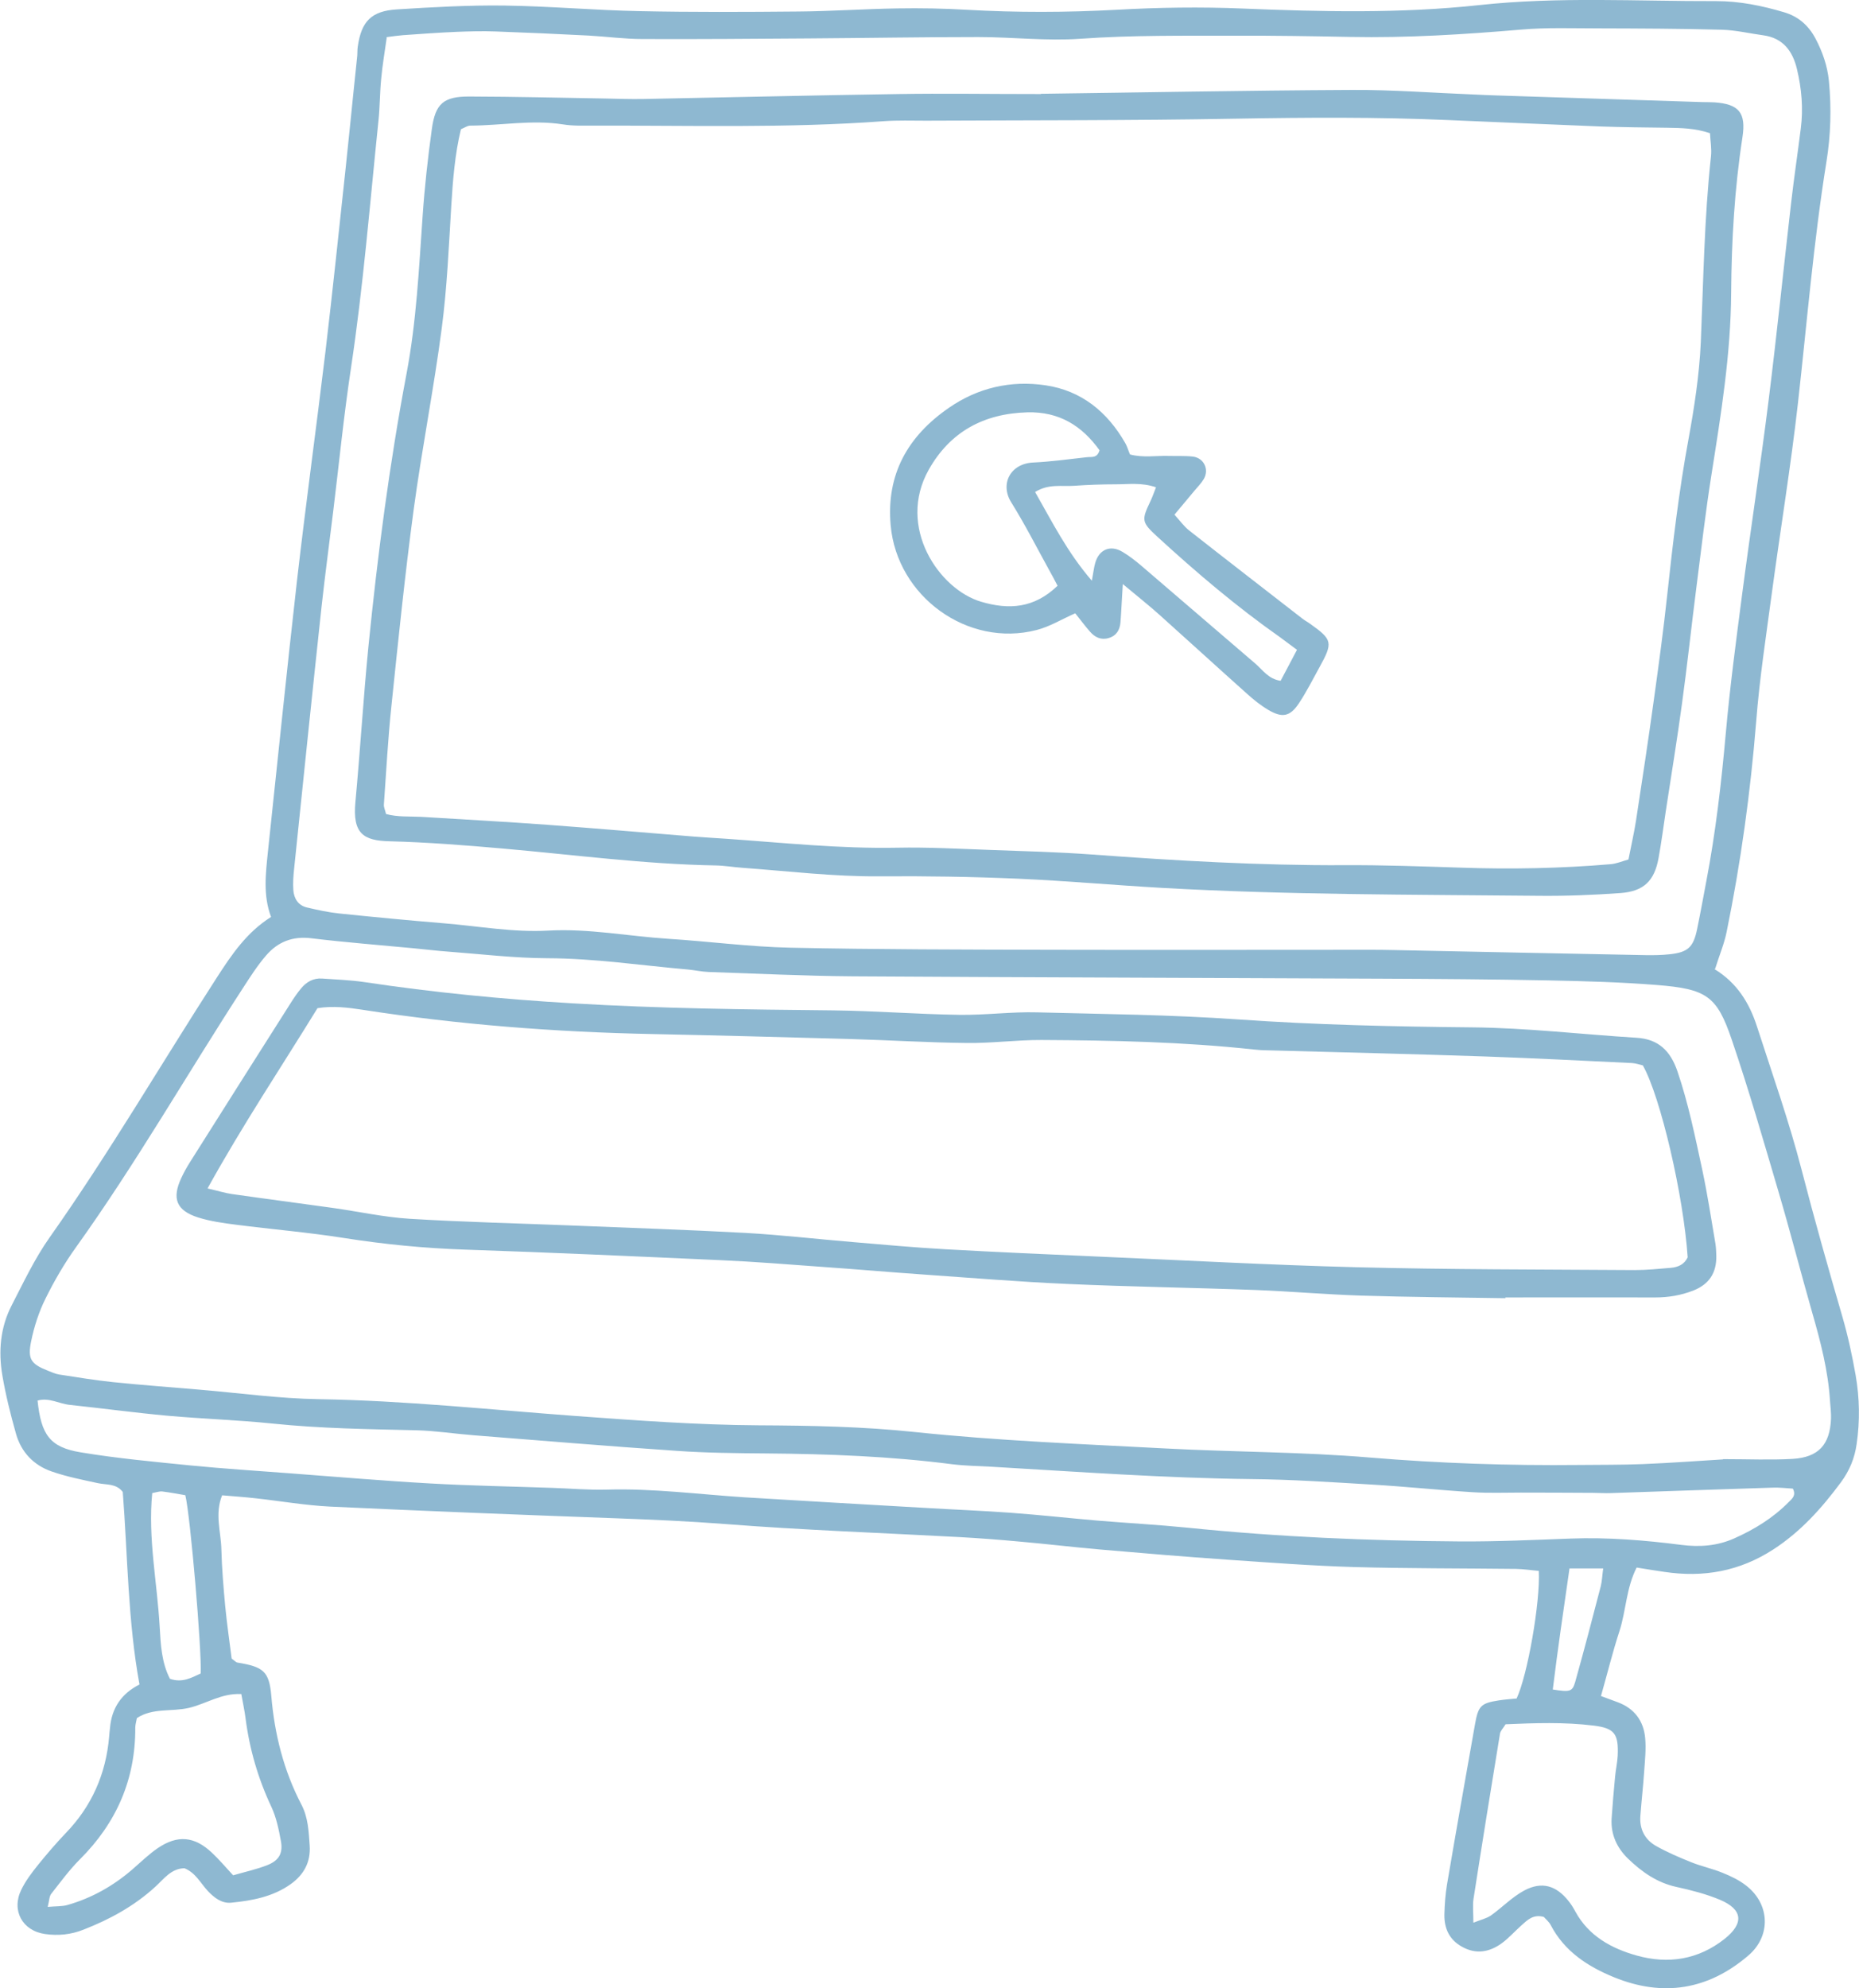
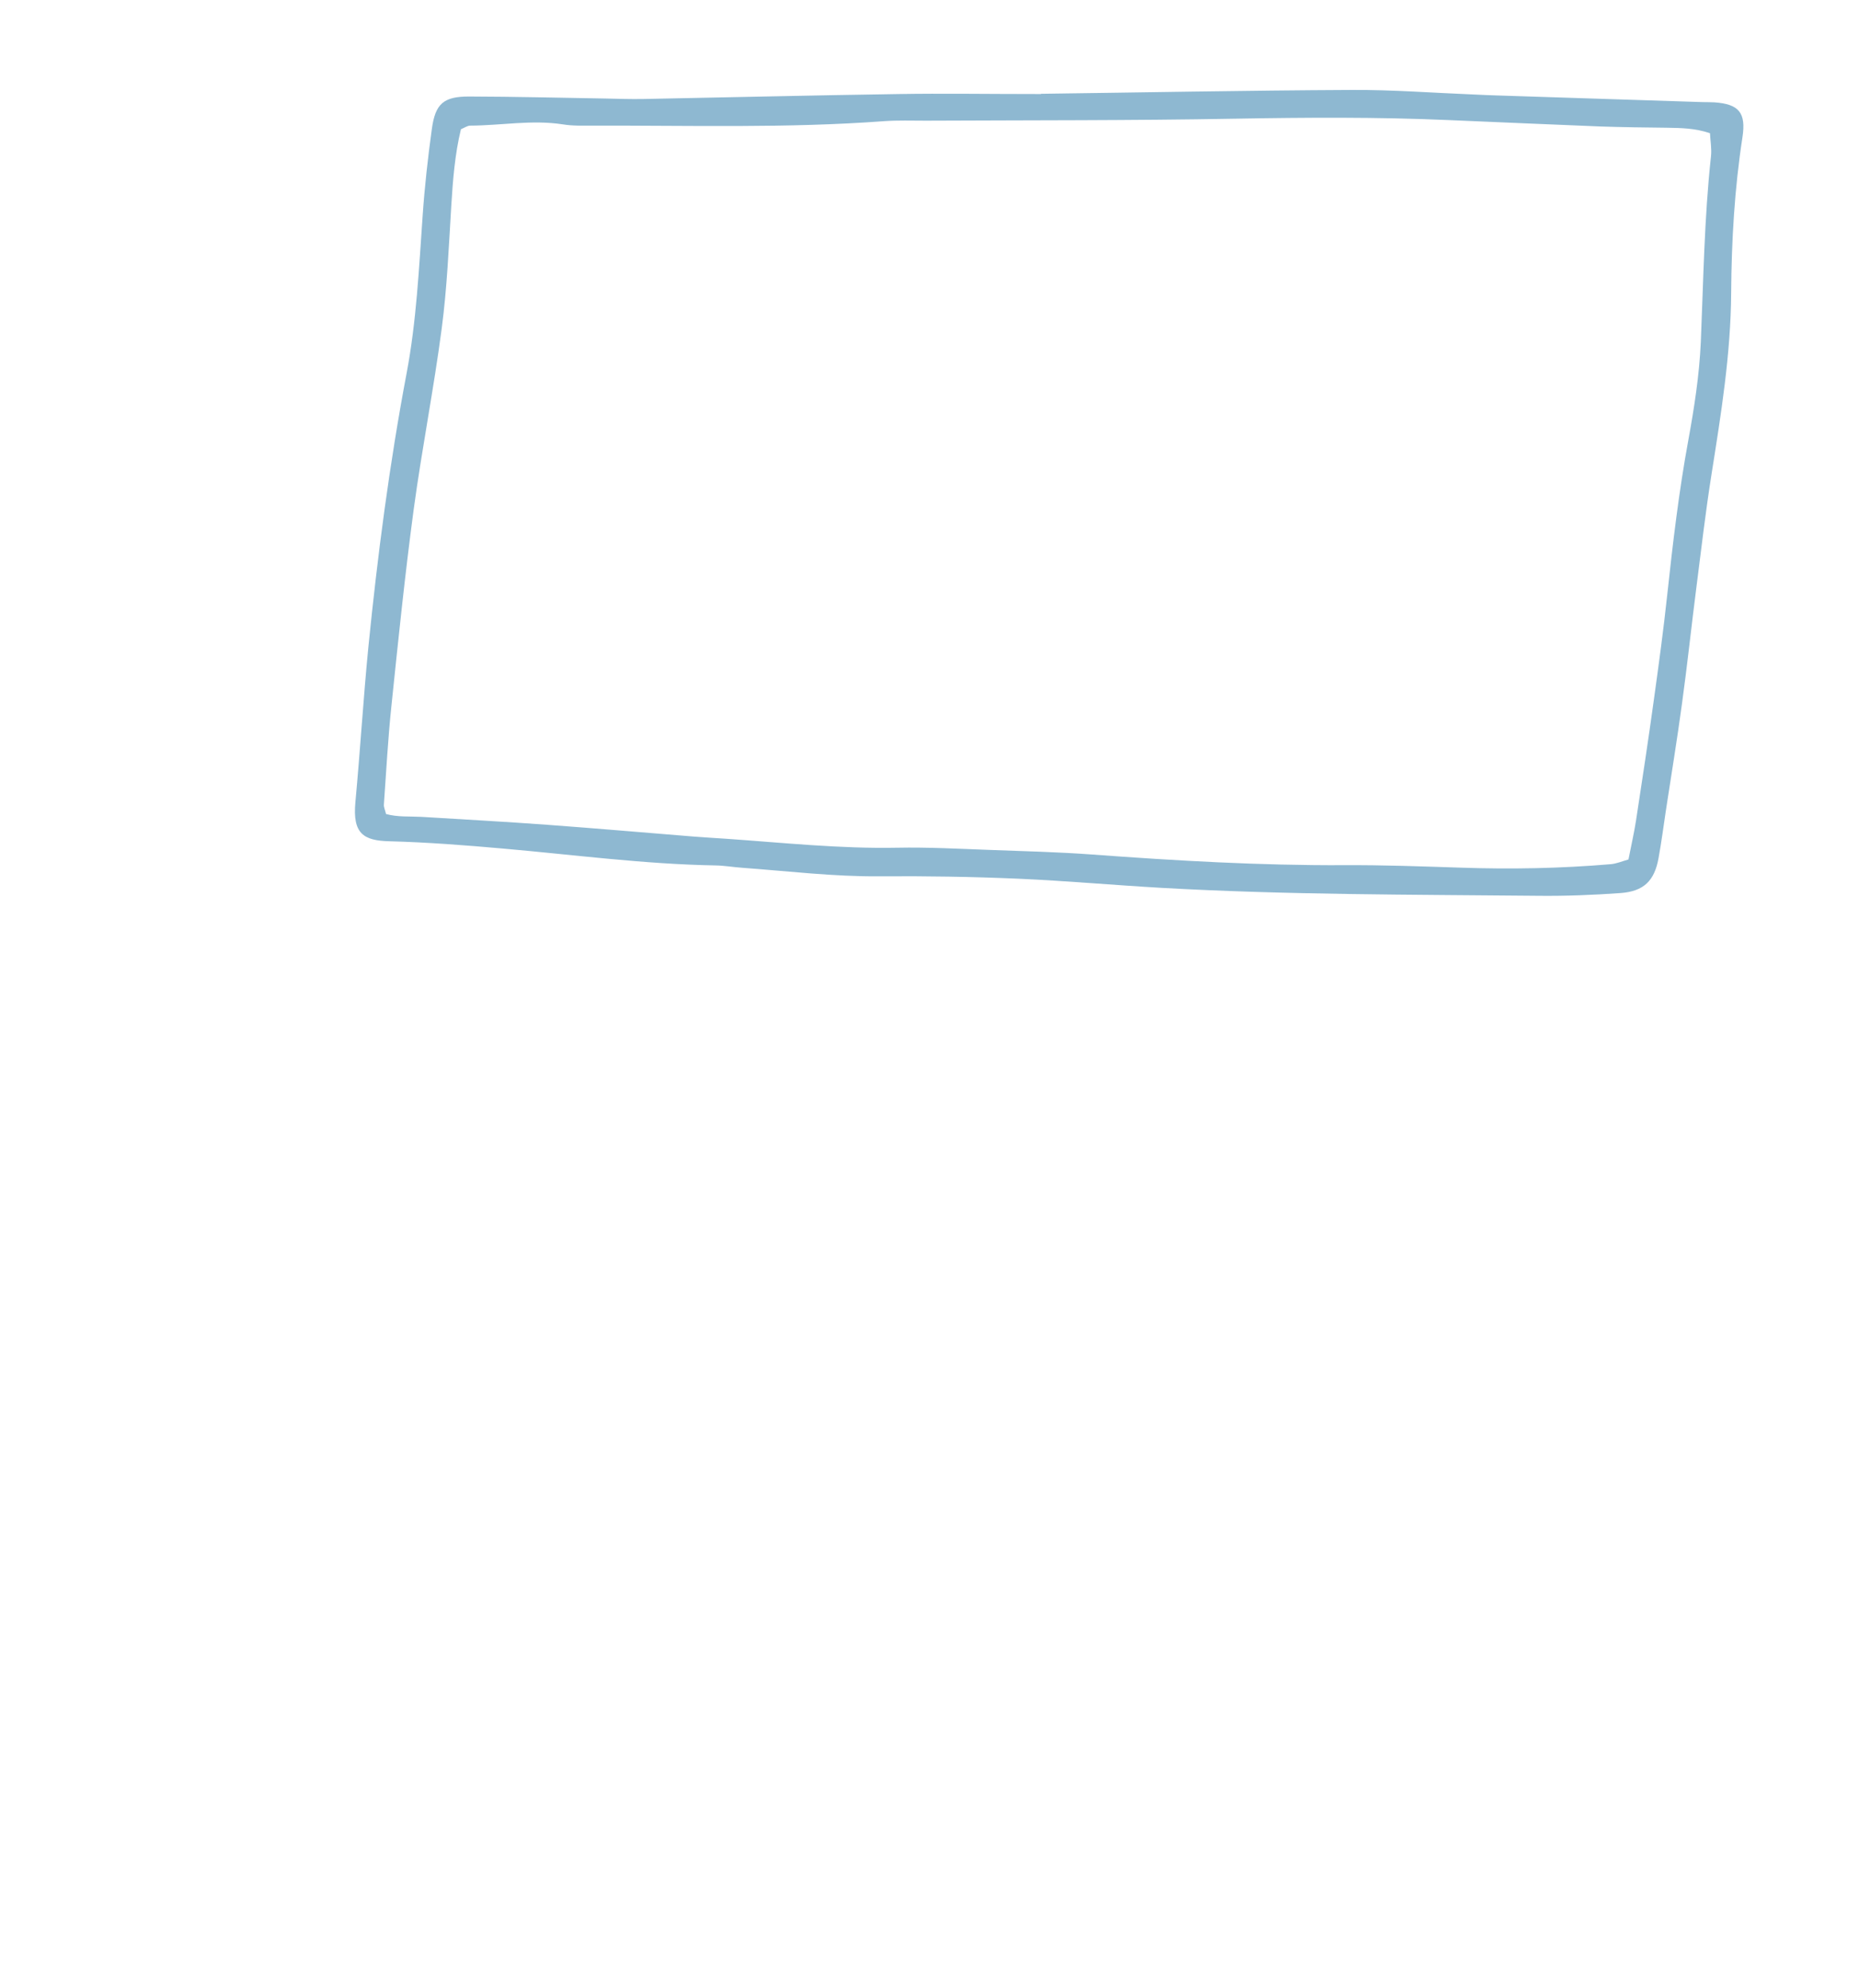
<svg xmlns="http://www.w3.org/2000/svg" id="Layer_1" data-name="Layer 1" viewBox="0 0 150.07 160.46">
  <defs>
    <style>
      .cls-1 {
        fill: #8eb8d1;
        stroke-width: 0px;
      }
    </style>
  </defs>
-   <path class="cls-1" d="M138.39,78.21c1.83,1.11,2.83,2.74,3.44,4.63,1.24,3.84,2.59,7.65,3.6,11.55,1.03,3.99,2.15,7.94,3.3,11.89.45,1.55.79,3.13,1.07,4.72.32,1.84.35,3.7.08,5.55-.16,1.14-.57,2.14-1.27,3.09-1.55,2.09-3.24,3.98-5.46,5.42-2.73,1.77-5.64,2.28-8.79,1.81-.71-.1-1.42-.22-2.24-.35-.85,1.67-.85,3.48-1.39,5.14-.55,1.68-.97,3.41-1.49,5.23.48.18.92.34,1.35.5,1.35.5,2.1,1.51,2.22,2.91.08.87-.02,1.77-.08,2.65-.08,1.21-.22,2.41-.31,3.62-.08,1.07.37,1.92,1.28,2.43.91.51,1.87.92,2.84,1.31.82.33,1.7.51,2.52.85.67.27,1.34.59,1.9,1.03,1.93,1.49,2.02,4.07.18,5.64-3.24,2.78-6.89,3.37-10.84,1.76-2.13-.87-4.01-2.09-5.12-4.22-.14-.27-.41-.48-.55-.65-.86-.24-1.33.25-1.81.68-.54.48-1.03,1.04-1.61,1.46-.98.7-2.05.9-3.18.27-1.04-.57-1.45-1.49-1.43-2.61.02-.8.08-1.62.21-2.41.73-4.3,1.49-8.59,2.25-12.88.27-1.56.48-1.76,1.95-1.99.48-.07.96-.11,1.42-.15.88-1.87,1.92-7.78,1.79-10.3-.6-.05-1.22-.15-1.84-.16-4.36-.05-8.72-.03-13.08-.15-3.39-.1-6.77-.36-10.16-.59-3.46-.24-6.92-.53-10.38-.83-2.17-.19-4.33-.45-6.5-.64-1.61-.15-3.22-.27-4.83-.36-6.29-.34-12.59-.56-18.86-1.05-2.98-.23-5.96-.36-8.94-.47-7.66-.28-15.33-.58-22.99-.94-2.01-.1-4.01-.45-6.01-.67-.88-.1-1.76-.16-2.7-.24-.61,1.51-.09,2.95-.06,4.36.04,1.53.17,3.07.31,4.59.14,1.44.35,2.87.52,4.23.22.15.34.3.47.32,2.08.34,2.56.7,2.73,2.68.26,3.1,1,6.04,2.44,8.8.54,1.04.58,2.17.66,3.29.09,1.33-.47,2.35-1.53,3.11-1.43,1.02-3.1,1.33-4.79,1.5-.76.08-1.37-.38-1.89-.93-.6-.64-1-1.49-1.9-1.85-1.09.02-1.67.88-2.37,1.51-1.7,1.55-3.66,2.62-5.79,3.45-1.01.4-2.04.5-3.09.35-1.84-.26-2.74-1.91-1.92-3.58.35-.72.85-1.38,1.35-2,.71-.88,1.45-1.74,2.23-2.56,2.11-2.18,3.25-4.78,3.51-7.79.02-.24.04-.48.07-.72q.21-2.4,2.38-3.49c-.94-5.11-.95-10.35-1.35-15.54-.54-.7-1.31-.56-2-.71-1.25-.27-2.52-.52-3.73-.94-1.46-.5-2.47-1.56-2.89-3.05-.44-1.55-.83-3.12-1.1-4.7-.33-1.94-.17-3.88.75-5.66.96-1.86,1.86-3.78,3.07-5.49,4.8-6.8,8.99-13.99,13.5-20.98,1.19-1.84,2.4-3.64,4.37-4.88-.66-1.76-.43-3.53-.25-5.29.78-7.31,1.52-14.61,2.35-21.91.71-6.17,1.56-12.33,2.3-18.5.57-4.81,1.07-9.63,1.59-14.44.23-2.17.45-4.34.67-6.5.1-.96.2-1.92.3-2.89.02-.24,0-.49.04-.72.29-2.02,1.08-2.87,3.15-3,2.9-.18,5.81-.35,8.71-.31,3.63.05,7.26.38,10.89.45,4.28.09,8.56.07,12.84.03,2.66-.02,5.32-.21,7.99-.25,1.85-.03,3.71,0,5.57.11,4.04.23,8.06.22,12.11,0,3.38-.19,6.79-.24,10.17-.1,6.38.26,12.77.41,19.12-.28,6.38-.69,12.75-.3,19.12-.32,1.87,0,3.69.37,5.47.9,1.15.34,1.97,1.06,2.53,2.11.57,1.08.97,2.21,1.09,3.44.21,2.19.15,4.37-.2,6.52-1.04,6.46-1.57,12.98-2.3,19.48-.58,5.13-1.42,10.23-2.11,15.35-.46,3.44-.99,6.87-1.26,10.33-.46,5.72-1.24,11.39-2.39,17.01-.19.94-.57,1.83-.93,2.98ZM139.1,117.77c2.05,0,3.84.08,5.61-.02,2.1-.13,3.01-1.15,3.1-3.23.02-.48-.05-.97-.08-1.45-.15-2.43-.76-4.77-1.43-7.1-.93-3.25-1.77-6.54-2.73-9.79-1.21-4.1-2.39-8.21-3.77-12.26-1.2-3.53-2.02-4.1-6.06-4.42-2.89-.23-5.8-.31-8.71-.37-4.52-.09-9.04-.12-13.57-.14-14.21-.07-28.43-.1-42.64-.19-3.87-.03-7.75-.22-11.62-.35-.56-.02-1.12-.15-1.68-.2-3.78-.33-7.53-.9-11.34-.91-2.66-.01-5.31-.33-7.97-.53-.97-.07-1.93-.19-2.89-.28-2.73-.26-5.46-.47-8.18-.8-1.52-.19-2.72.29-3.67,1.4-.68.79-1.25,1.68-1.82,2.56-4.53,6.97-8.66,14.2-13.51,20.97-.94,1.31-1.76,2.72-2.47,4.16-.53,1.07-.91,2.24-1.15,3.41-.31,1.47-.02,1.86,1.34,2.4.3.12.6.26.92.31,1.43.22,2.87.46,4.31.61,2.33.24,4.66.41,6.99.61,3.22.27,6.43.72,9.65.77,6.95.11,13.86.85,20.78,1.36,4.91.36,9.82.72,14.75.75,4.2.02,8.41.1,12.58.54,6.75.71,13.52.97,20.29,1.33,5.48.29,10.99.27,16.45.73,5.64.47,11.28.66,16.93.6,1.7-.02,3.39,0,5.09-.07,2.26-.09,4.51-.26,6.49-.38ZM31.22,3.03c-.16,1.14-.35,2.24-.45,3.35-.11,1.12-.1,2.26-.22,3.38-.69,6.66-1.22,13.34-2.22,19.97-.58,3.83-.96,7.69-1.43,11.53-.31,2.56-.66,5.13-.94,7.69-.76,7.06-1.49,14.13-2.22,21.2-.06.56-.1,1.13-.06,1.69.05.69.4,1.25,1.12,1.41.86.2,1.72.39,2.6.48,2.81.29,5.62.56,8.43.79,2.81.23,5.61.75,8.44.59,3.25-.18,6.43.45,9.65.66,3.3.21,6.59.65,9.89.72,7.02.15,14.05.15,21.08.17,8.48.02,16.96,0,25.44,0,.73,0,1.45,0,2.18.02,6.78.14,13.56.28,20.34.41.65.01,1.3,0,1.94-.07,1.48-.16,1.92-.57,2.22-2.07.26-1.26.49-2.53.73-3.8.76-3.97,1.22-7.97,1.58-12,.33-3.69.82-7.38,1.3-11.06.69-5.28,1.5-10.55,2.16-15.83.66-5.29,1.2-10.59,1.81-15.88.23-2,.53-4,.78-6,.21-1.62.07-3.23-.31-4.81-.34-1.43-1.11-2.5-2.71-2.72-1.12-.15-2.23-.42-3.35-.45-3.31-.09-6.62-.1-9.93-.11-2.1,0-4.21-.08-6.29.1-4.59.39-9.18.68-13.79.59-3.07-.06-6.14-.11-9.21-.1-4.2.01-8.39-.05-12.59.25-2.72.19-5.48-.14-8.22-.14-4.52,0-9.04.08-13.56.11-4.52.03-9.03.07-13.55.05-1.45,0-2.9-.2-4.35-.28-2.5-.13-5-.24-7.5-.33-1.05-.04-2.1-.01-3.15.03-1.45.06-2.9.17-4.34.27-.39.03-.79.09-1.33.16ZM3.03,113.03c.29,2.77.99,3.78,3.48,4.19,2.94.49,5.92.76,8.89,1.06,2.65.26,5.31.43,7.96.63,3.78.28,7.56.61,11.34.82,3.3.19,6.61.24,9.92.36,1.45.05,2.91.18,4.36.14,3.73-.11,7.41.38,11.12.62,4.83.3,9.67.57,14.5.85,2.34.14,4.67.23,7.01.4,2.33.17,4.66.43,6.99.63,2.41.2,4.83.33,7.24.57,7.32.75,14.65,1.06,22,1.11,2.98.02,5.97-.12,8.95-.23,3-.11,5.97.13,8.93.51,1.47.19,2.9.09,4.27-.52,1.64-.73,3.14-1.65,4.4-2.93.27-.27.63-.53.34-1.09-.51-.03-1.07-.1-1.62-.08-4.36.14-8.71.29-13.07.44-.48.02-.97-.02-1.45-.02-1.94-.01-3.87-.02-5.81-.02-1.29,0-2.59.05-3.87-.03-2.73-.17-5.46-.46-8.2-.62-3.22-.19-6.45-.41-9.67-.44-7.03-.08-14.03-.59-21.04-1-1.05-.06-2.1-.07-3.14-.2-4.97-.64-9.97-.83-14.98-.87-2.42-.02-4.85-.04-7.26-.21-5.47-.37-10.94-.83-16.41-1.26-1.53-.12-3.05-.36-4.58-.4-3.87-.09-7.74-.14-11.61-.54-2.81-.29-5.64-.38-8.45-.63-2.65-.24-5.29-.6-7.94-.88-.86-.09-1.67-.61-2.59-.35ZM118.95,155.18c.61-.24,1.06-.34,1.41-.58.91-.65,1.71-1.49,2.68-2.01,1.44-.77,2.61-.4,3.61.88.2.25.37.53.52.81,1.08,1.99,2.93,2.99,4.97,3.56,2.52.7,4.94.34,7.07-1.34,1.59-1.26,1.5-2.39-.4-3.18-1.11-.46-2.29-.76-3.47-1.02-1.57-.34-2.8-1.21-3.91-2.28-.9-.87-1.41-1.96-1.33-3.25.08-1.12.17-2.25.28-3.37.05-.56.18-1.12.21-1.68.08-1.76-.24-2.23-1.91-2.44-2.4-.3-4.81-.21-7.14-.11-.21.34-.41.53-.45.75-.73,4.45-1.45,8.9-2.14,13.35-.08.54-.01,1.11-.01,1.9ZM19.46,136.73c-1.59-.08-2.84.8-4.22,1.12-1.39.32-2.92-.02-4.19.82-.05.3-.13.53-.13.77.02,4.18-1.52,7.69-4.47,10.63-.85.85-1.57,1.84-2.32,2.79-.16.21-.15.55-.28,1.05.67-.06,1.14-.03,1.58-.15,1.97-.56,3.71-1.54,5.26-2.88.67-.58,1.31-1.21,2.04-1.71,1.6-1.09,2.97-.96,4.37.36.58.54,1.09,1.15,1.72,1.83.96-.28,1.9-.48,2.78-.83.92-.37,1.25-.95,1.08-1.91-.17-.94-.37-1.92-.77-2.78-1.08-2.29-1.77-4.67-2.09-7.17-.08-.63-.22-1.25-.34-1.94ZM12.29,120.5c-.36,3.64.4,7.21.6,10.8.08,1.42.15,2.89.83,4.2,1.01.35,1.75-.1,2.48-.43.1-1.83-.84-12.8-1.24-14.39-.59-.1-1.22-.22-1.85-.3-.22-.03-.45.06-.82.13ZM125.34,136.36c1.39.22,1.59.19,1.82-.61.72-2.56,1.39-5.13,2.06-7.71.11-.43.12-.89.2-1.45h-2.72c-.48,3.3-.95,6.53-1.35,9.77Z" />
-   <path class="cls-1" d="M121.5,104.78c-3.88-.06-7.75-.09-11.63-.21-2.82-.09-5.64-.34-8.46-.45-5.08-.19-10.17-.26-15.25-.49-3.87-.17-7.73-.49-11.6-.76-2.74-.19-5.47-.43-8.21-.62-2.74-.2-5.47-.42-8.21-.54-6.86-.31-13.71-.62-20.57-.85-3.31-.11-6.59-.43-9.87-.95-2.87-.45-5.76-.69-8.64-1.06-1.04-.13-2.09-.28-3.08-.59-1.74-.56-2.11-1.52-1.36-3.15.2-.44.44-.87.69-1.27,2.71-4.3,5.43-8.59,8.16-12.89.26-.41.53-.81.84-1.18.43-.52.99-.84,1.69-.79,1.13.08,2.26.12,3.37.28,5.59.84,11.21,1.39,16.85,1.72,7.02.42,14.04.5,21.07.57,3.39.04,6.77.31,10.16.36,2.1.03,4.2-.26,6.29-.2,5.4.14,10.81.19,16.21.57,6.28.44,12.58.58,18.88.64,4.45.04,8.86.57,13.29.84,1.75.11,2.72,1.04,3.29,2.7.89,2.61,1.43,5.29,2.01,7.97.42,1.97.72,3.96,1.06,5.95.05.32.06.64.07.97.03,1.36-.56,2.3-1.85,2.81-1,.39-2.01.56-3.07.56-4.04-.01-8.08,0-12.11,0,0,.02,0,.05,0,.07ZM16.79,95.93c.83.19,1.36.36,1.91.44,2.71.39,5.43.74,8.14,1.12,2.08.29,4.14.75,6.22.88,4.43.27,8.87.37,13.31.55,4.6.19,9.2.34,13.79.59,2.9.16,5.79.5,8.68.74,2.49.21,4.98.44,7.48.58,4.11.23,8.22.41,12.33.59,6.93.3,13.87.68,20.8.86,7.5.19,15.01.18,22.52.23.97,0,1.93-.1,2.9-.18.59-.05,1.1-.27,1.37-.85-.33-4.95-2.19-12.97-3.62-15.49-.25-.06-.56-.17-.88-.19-3.95-.19-7.9-.39-11.85-.53-5.89-.2-11.78-.34-17.67-.5-.32,0-.65-.03-.97-.06-5.71-.62-11.44-.74-17.17-.77-2.01-.01-4.03.27-6.04.24-3.14-.03-6.29-.23-9.43-.32-5.32-.15-10.65-.29-15.97-.4-7.83-.16-15.63-.76-23.38-1.96-1.17-.18-2.38-.33-3.63-.13-2.93,4.77-6.02,9.39-8.87,14.54Z" />
  <path class="cls-1" d="M84.04,7.57c7.8-.1,16.44-.27,25.08-.31,3.31-.02,6.61.24,9.92.37.56.02,1.13.06,1.69.07,5.57.18,11.13.36,16.7.54.32.01.65,0,.97.02,1.97.14,2.57.83,2.26,2.83-.64,4.16-.88,8.35-.91,12.55-.03,4.95-.82,9.8-1.59,14.67-.48,3.03-.83,6.07-1.22,9.12-.4,3.12-.73,6.25-1.16,9.37-.39,2.88-.86,5.74-1.3,8.62-.19,1.28-.36,2.56-.59,3.83-.33,1.84-1.19,2.69-3.07,2.83-2.25.16-4.52.25-6.78.22-10.09-.1-20.19-.07-30.27-.64-3.87-.22-7.73-.57-11.6-.74-3.71-.16-7.43-.22-11.14-.19-3.73.03-7.41-.42-11.11-.69-.72-.05-1.45-.18-2.17-.19-5.74-.1-11.42-.86-17.13-1.36-3.05-.27-6.12-.51-9.18-.59-2.09-.05-2.99-.61-2.75-3.16.39-4.18.64-8.37,1.05-12.54.74-7.39,1.7-14.75,3.08-22.05.8-4.22,1-8.49,1.3-12.75.16-2.33.42-4.66.74-6.98.28-2.06.95-2.64,3.04-2.63,3.63.01,7.26.1,10.89.16,1.05.02,2.1.06,3.15.04,6.86-.13,13.72-.3,20.58-.4,3.55-.06,7.11,0,11.5,0ZM31.16,65.7c.94.26,1.91.18,2.86.23,3.38.21,6.77.39,10.15.64,3.94.29,7.88.63,11.82.95.89.07,1.77.12,2.66.18,4.59.32,9.16.81,13.78.72,2.5-.05,5,.09,7.51.18,2.74.1,5.49.17,8.23.37,6.77.5,13.53.89,20.32.86,3.15-.02,6.3.1,9.44.2,4.04.14,8.08.06,12.1-.28.46-.04.9-.23,1.43-.38.21-1.09.45-2.11.61-3.14.5-3.27,1-6.54,1.45-9.82.39-2.8.77-5.6,1.07-8.4.45-4.17.94-8.34,1.7-12.47.48-2.62.89-5.27,1.01-7.92.21-5,.28-10.01.82-14.99.07-.62-.05-1.26-.08-1.88-1.22-.41-2.34-.42-3.47-.44-1.78-.02-3.55-.04-5.33-.1-4.11-.16-8.23-.35-12.34-.52-5.73-.25-11.46-.21-17.2-.11-8.32.15-16.64.12-24.95.16-1.13,0-2.27-.04-3.39.04-7.82.58-15.66.34-23.49.36-.81,0-1.63.03-2.42-.1-2.51-.39-5,.09-7.49.1-.22,0-.44.16-.75.29-.49,2.02-.65,4.09-.78,6.18-.2,3.3-.34,6.62-.77,9.89-.64,4.88-1.6,9.72-2.26,14.59-.71,5.28-1.25,10.58-1.8,15.87-.28,2.65-.42,5.31-.61,7.97-.02.22.1.45.17.76Z" />
-   <path class="cls-1" d="M90.64,47.13c-.09,1.4-.12,2.26-.19,3.11-.05.61-.33,1.08-.96,1.26-.62.18-1.11-.07-1.5-.52-.42-.48-.8-.99-1.19-1.48-1.09.48-2.06,1.08-3.12,1.35-5.56,1.44-11.27-2.71-11.78-8.45-.37-4.13,1.4-7.2,4.68-9.47,2.34-1.63,5.02-2.25,7.83-1.83,2.89.43,4.98,2.14,6.42,4.65.16.27.24.58.39.93,1.05.28,2.1.09,3.13.12.64.02,1.29-.02,1.93.05.9.1,1.35,1.03.9,1.81-.2.34-.49.63-.75.94-.51.61-1.02,1.23-1.62,1.94.44.48.76.94,1.18,1.27,3.04,2.39,6.11,4.76,9.16,7.13.19.15.41.26.6.4,1.82,1.29,1.87,1.52.77,3.51-.55.99-1.05,2-1.68,2.94-.71,1.06-1.34,1.17-2.47.5-.62-.37-1.19-.83-1.72-1.31-2.35-2.1-4.67-4.22-7.01-6.32-.83-.75-1.71-1.44-3-2.52ZM85.38,47.29c-.3-.57-.48-.92-.68-1.27-1.01-1.83-1.96-3.7-3.07-5.48-.92-1.48-.07-3.13,1.79-3.21,1.45-.07,2.89-.27,4.33-.43.36-.04.83.1,1.01-.56-1.41-1.96-3.24-3.13-5.83-3.06-3.51.1-6.22,1.56-7.95,4.62-2.62,4.64.84,9.68,4.23,10.67,2.24.66,4.27.53,6.16-1.29ZM104.69,52.44c-.6-.44-.98-.73-1.36-1.01-3.5-2.46-6.75-5.22-9.9-8.11-1.29-1.18-1.29-1.34-.55-2.89.16-.34.28-.69.44-1.1-1.16-.4-2.21-.24-3.24-.24-1.13,0-2.26.04-3.38.12-.99.07-2.05-.18-3.14.5,1.4,2.45,2.59,4.85,4.58,7.16.13-.69.17-1.07.27-1.42.31-1.11,1.23-1.5,2.22-.9.55.33,1.06.73,1.55,1.15,3.06,2.62,6.11,5.25,9.17,7.87.59.51,1.04,1.23,2.03,1.38.4-.76.81-1.53,1.32-2.5Z" />
</svg>